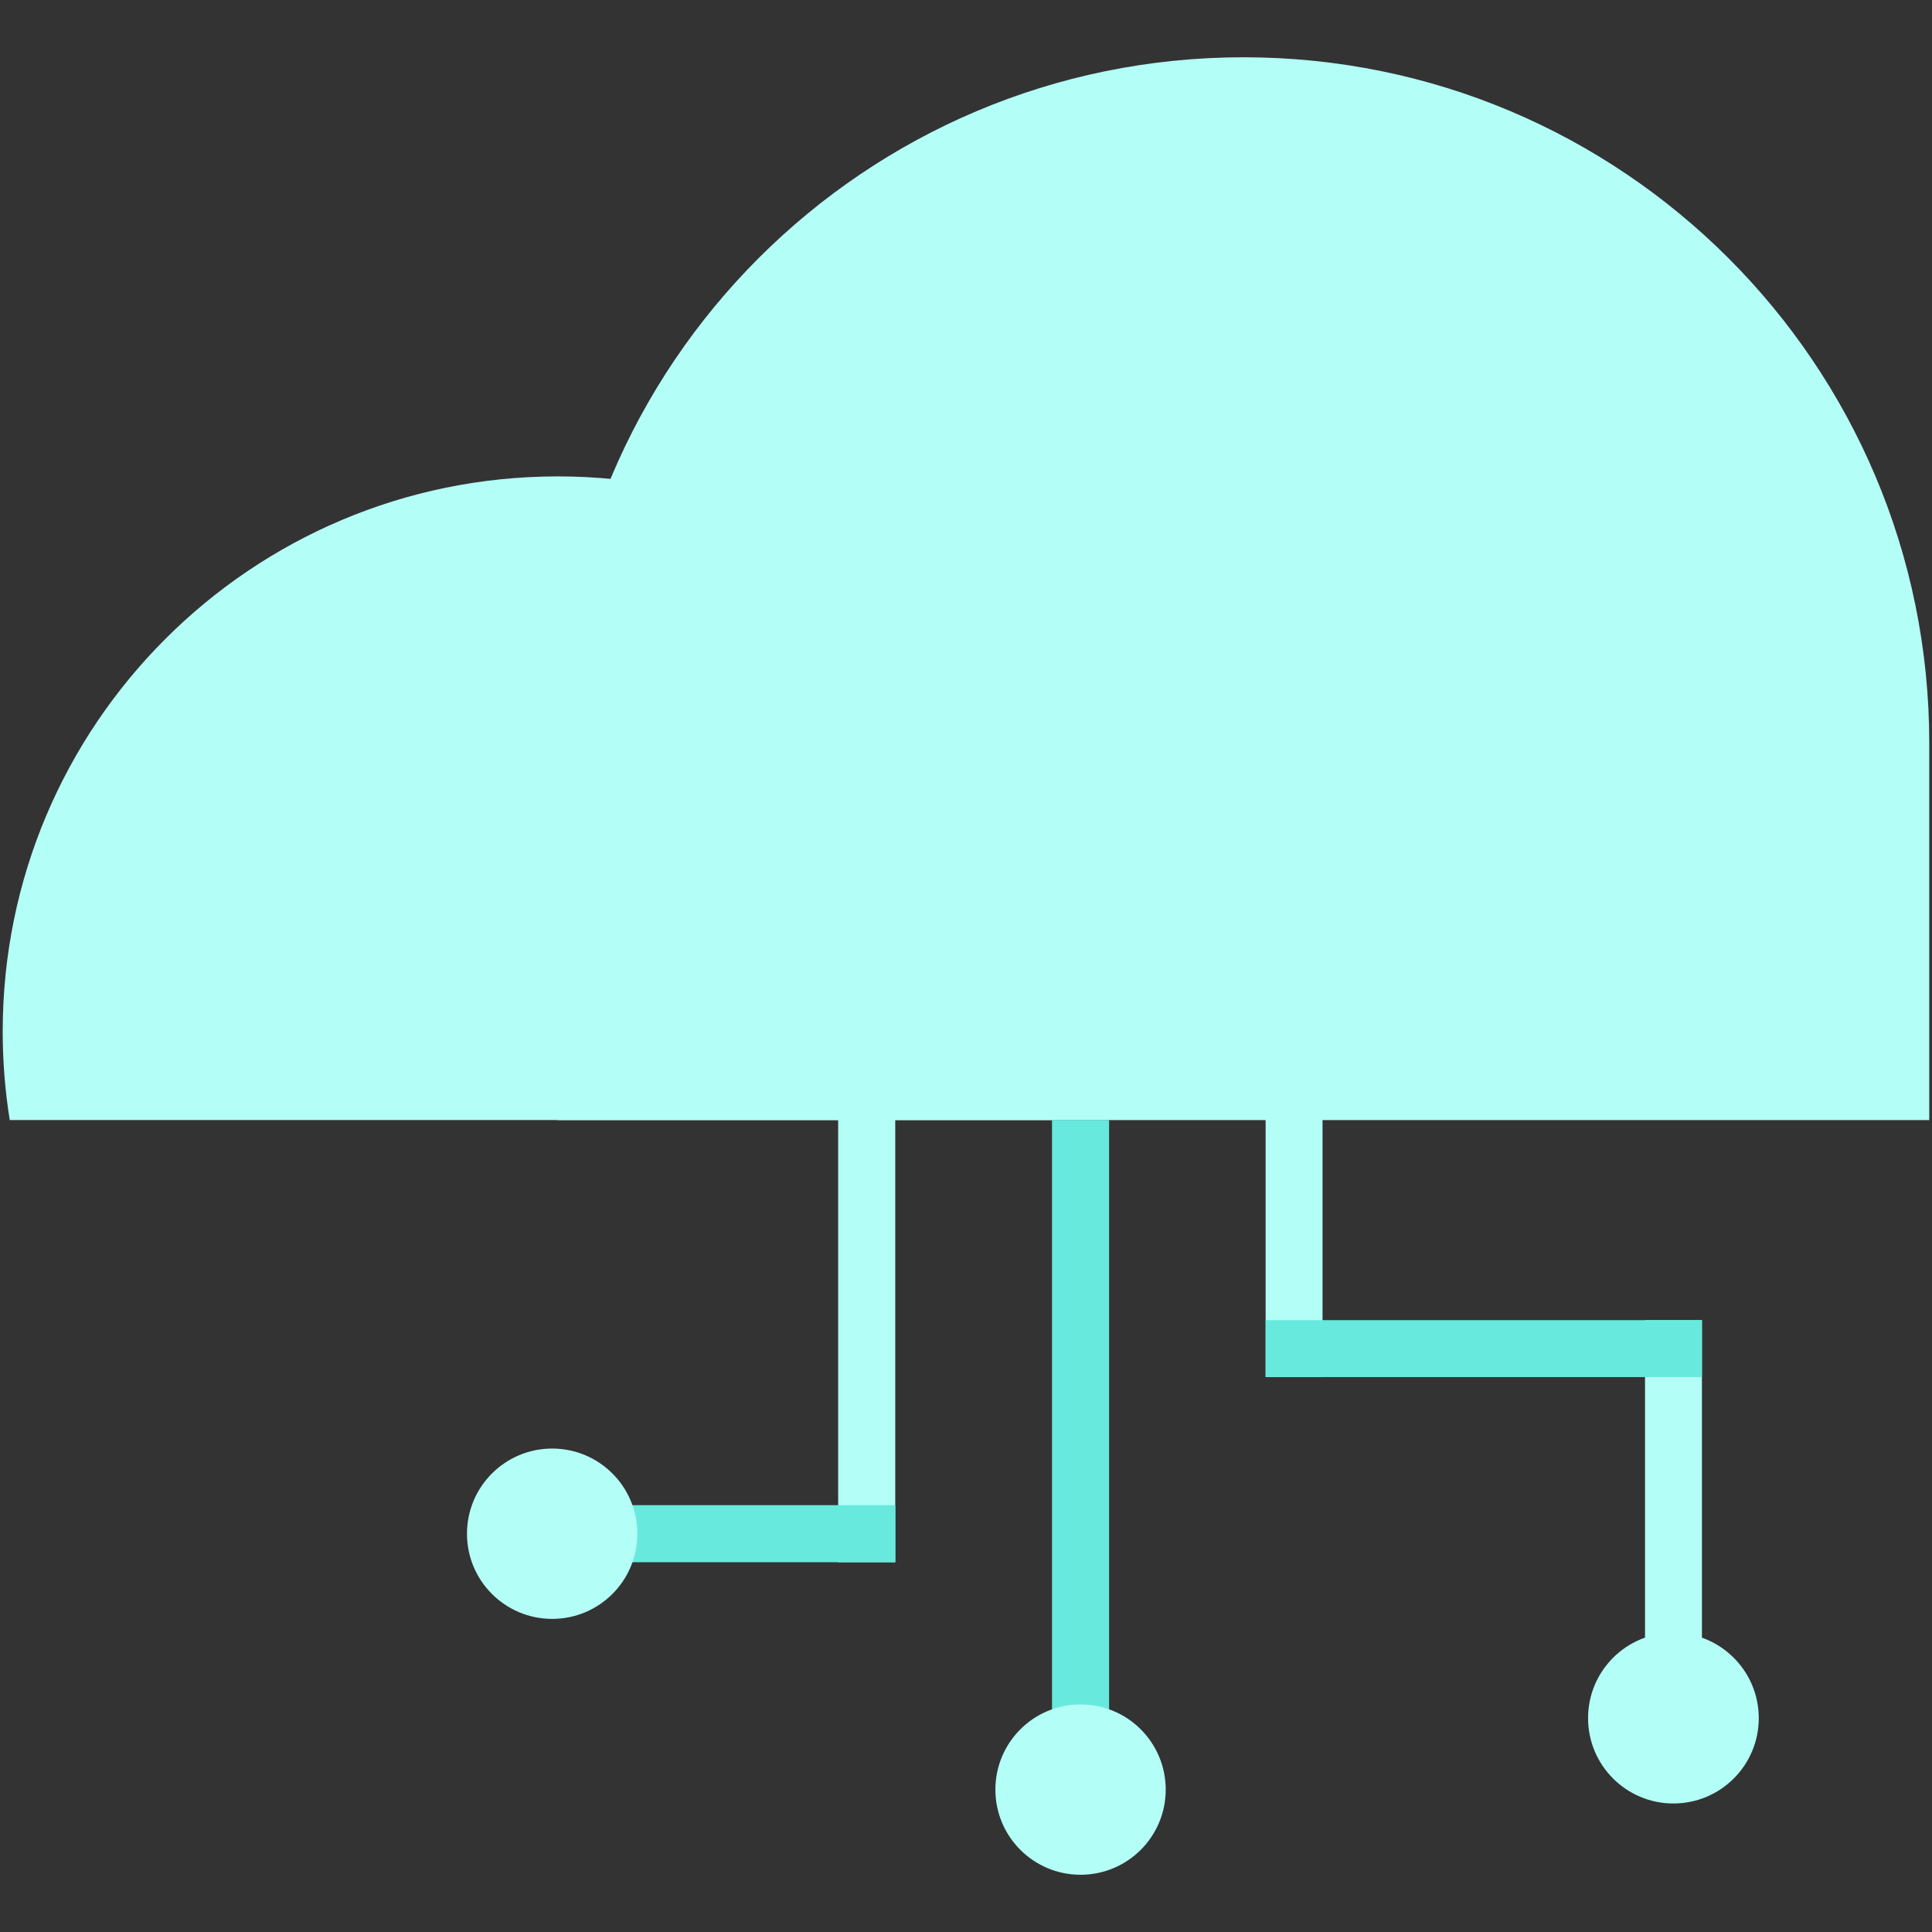
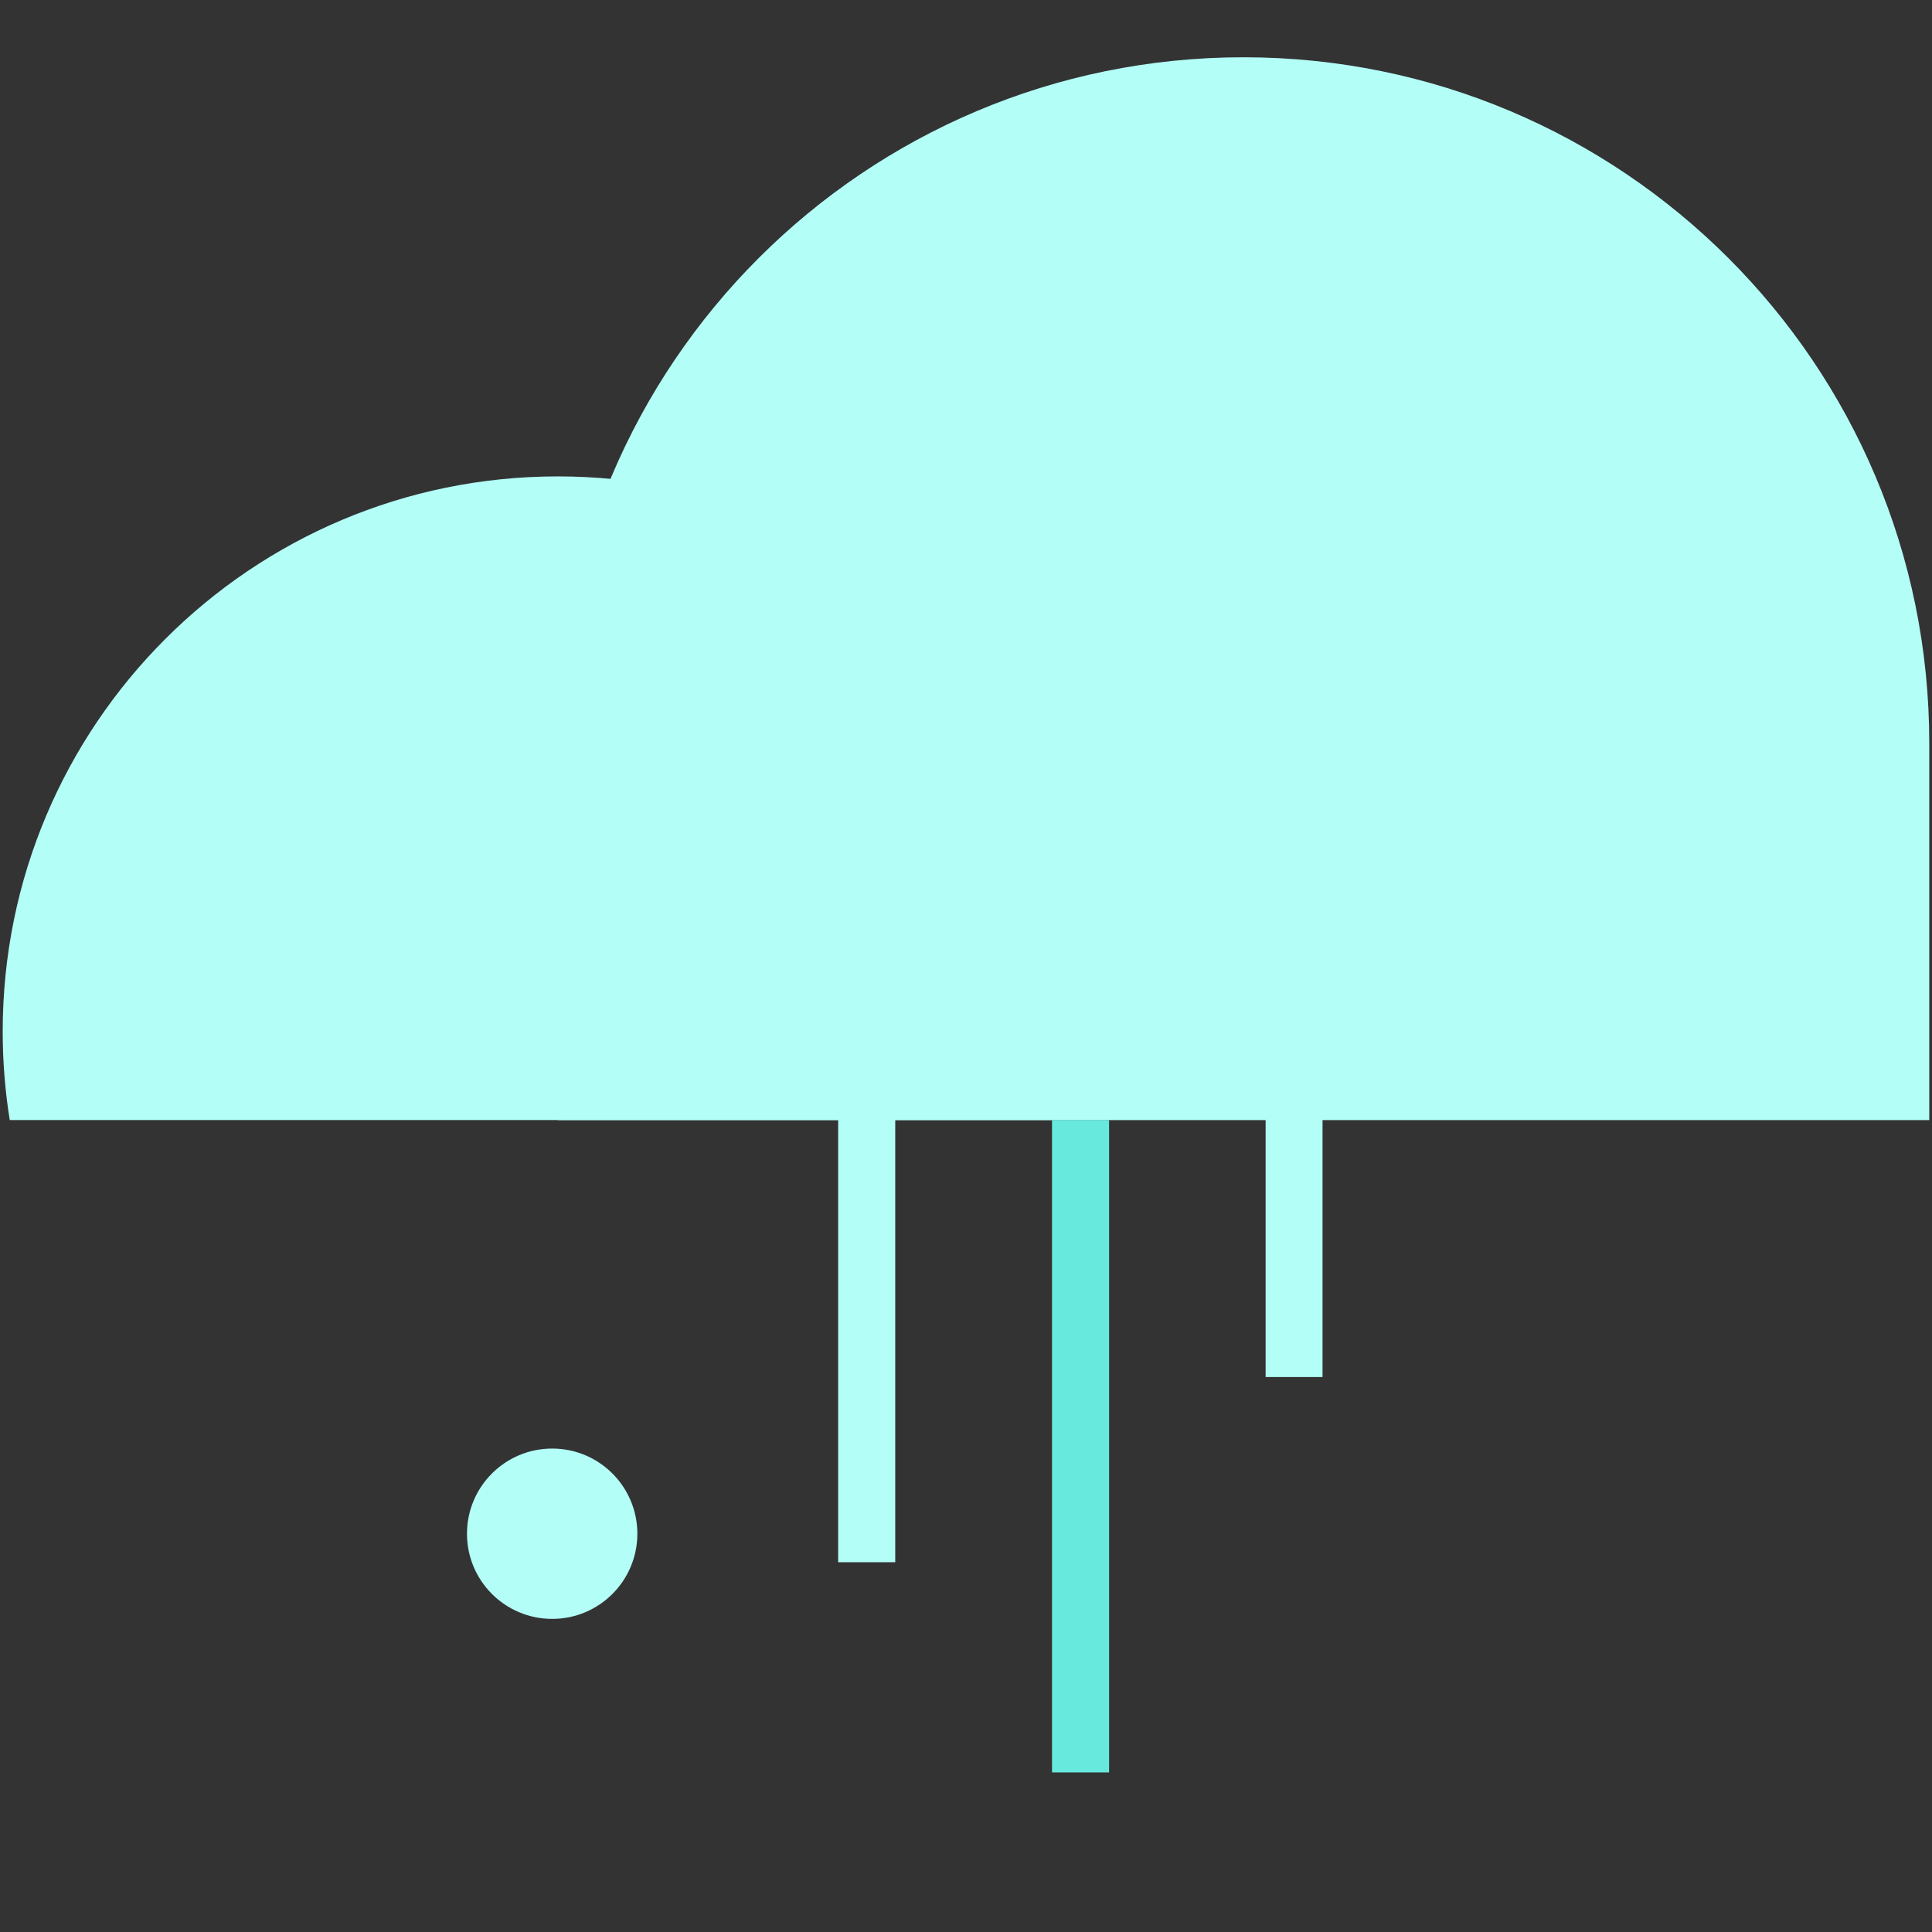
<svg xmlns="http://www.w3.org/2000/svg" width="48" height="48" viewBox="0 0 48 48" fill="none">
  <rect x="0" y="0" width="48" height="48" fill="#333333" stroke="none" />
-   <path d="M13.858 18.459C13.858 9.05 21.486 1.423 30.895 1.423V1.423C40.304 1.423 47.932 9.05 47.932 18.459V27.828H13.858V18.459Z" fill="#B3FEF7" />
+   <path d="M13.858 18.459C13.858 9.05 21.486 1.423 30.895 1.423V1.423C40.304 1.423 47.932 9.05 47.932 18.459V27.828H13.858Z" fill="#B3FEF7" />
  <g style="mix-blend-mode:multiply">
    <path fill-rule="evenodd" clip-rule="evenodd" d="M27.476 27.827C27.59 27.111 27.65 26.376 27.65 25.627C27.65 18.011 21.476 11.836 13.859 11.836C6.242 11.836 0.067 18.011 0.067 25.627C0.067 26.376 0.127 27.111 0.242 27.827H27.476Z" fill="#B3FEF7" />
  </g>
  <g style="mix-blend-mode:multiply">
    <rect x="20.824" y="24.442" width="1.418" height="14.371" fill="#B3FEF7" />
  </g>
  <g style="mix-blend-mode:multiply">
-     <rect x="22.244" y="37.395" width="1.418" height="8.549" transform="rotate(90 22.244 37.395)" fill="#67EADD" />
-   </g>
+     </g>
  <g style="mix-blend-mode:multiply">
    <path d="M15.835 38.105C15.835 39.274 14.888 40.221 13.719 40.221C12.55 40.221 11.602 39.274 11.602 38.105C11.602 36.936 12.55 35.989 13.719 35.989C14.888 35.989 15.835 36.936 15.835 38.105Z" fill="#B3FEF7" />
  </g>
  <g style="mix-blend-mode:multiply">
    <rect x="26.137" y="27.828" width="1.418" height="16.207" fill="#67EADD" />
  </g>
  <g style="mix-blend-mode:multiply">
-     <path d="M28.962 44.462C28.962 45.631 28.015 46.578 26.846 46.578C25.677 46.578 24.73 45.631 24.73 44.462C24.73 43.293 25.677 42.346 26.846 42.346C28.015 42.346 28.962 43.293 28.962 44.462Z" fill="#B3FEF7" />
-   </g>
+     </g>
  <g style="mix-blend-mode:multiply">
    <rect width="1.414" height="9.424" transform="matrix(-1 0 0 1 32.858 24.788)" fill="#B3FEF7" />
  </g>
  <g style="mix-blend-mode:multiply">
-     <rect width="1.414" height="9.895" transform="matrix(-1 0 0 1 42.284 32.799)" fill="#B3FEF7" />
-   </g>
+     </g>
  <g style="mix-blend-mode:multiply">
-     <rect width="1.414" height="10.838" transform="matrix(4.37113e-08 1 1 -4.37115e-08 31.446 32.799)" fill="#67EADD" />
-   </g>
+     </g>
  <g style="mix-blend-mode:multiply">
-     <path d="M43.696 42.687C43.696 43.858 42.746 44.807 41.575 44.807C40.404 44.807 39.455 43.858 39.455 42.687C39.455 41.516 40.404 40.566 41.575 40.566C42.746 40.566 43.696 41.516 43.696 42.687Z" fill="#B3FEF7" />
-   </g>
+     </g>
</svg>